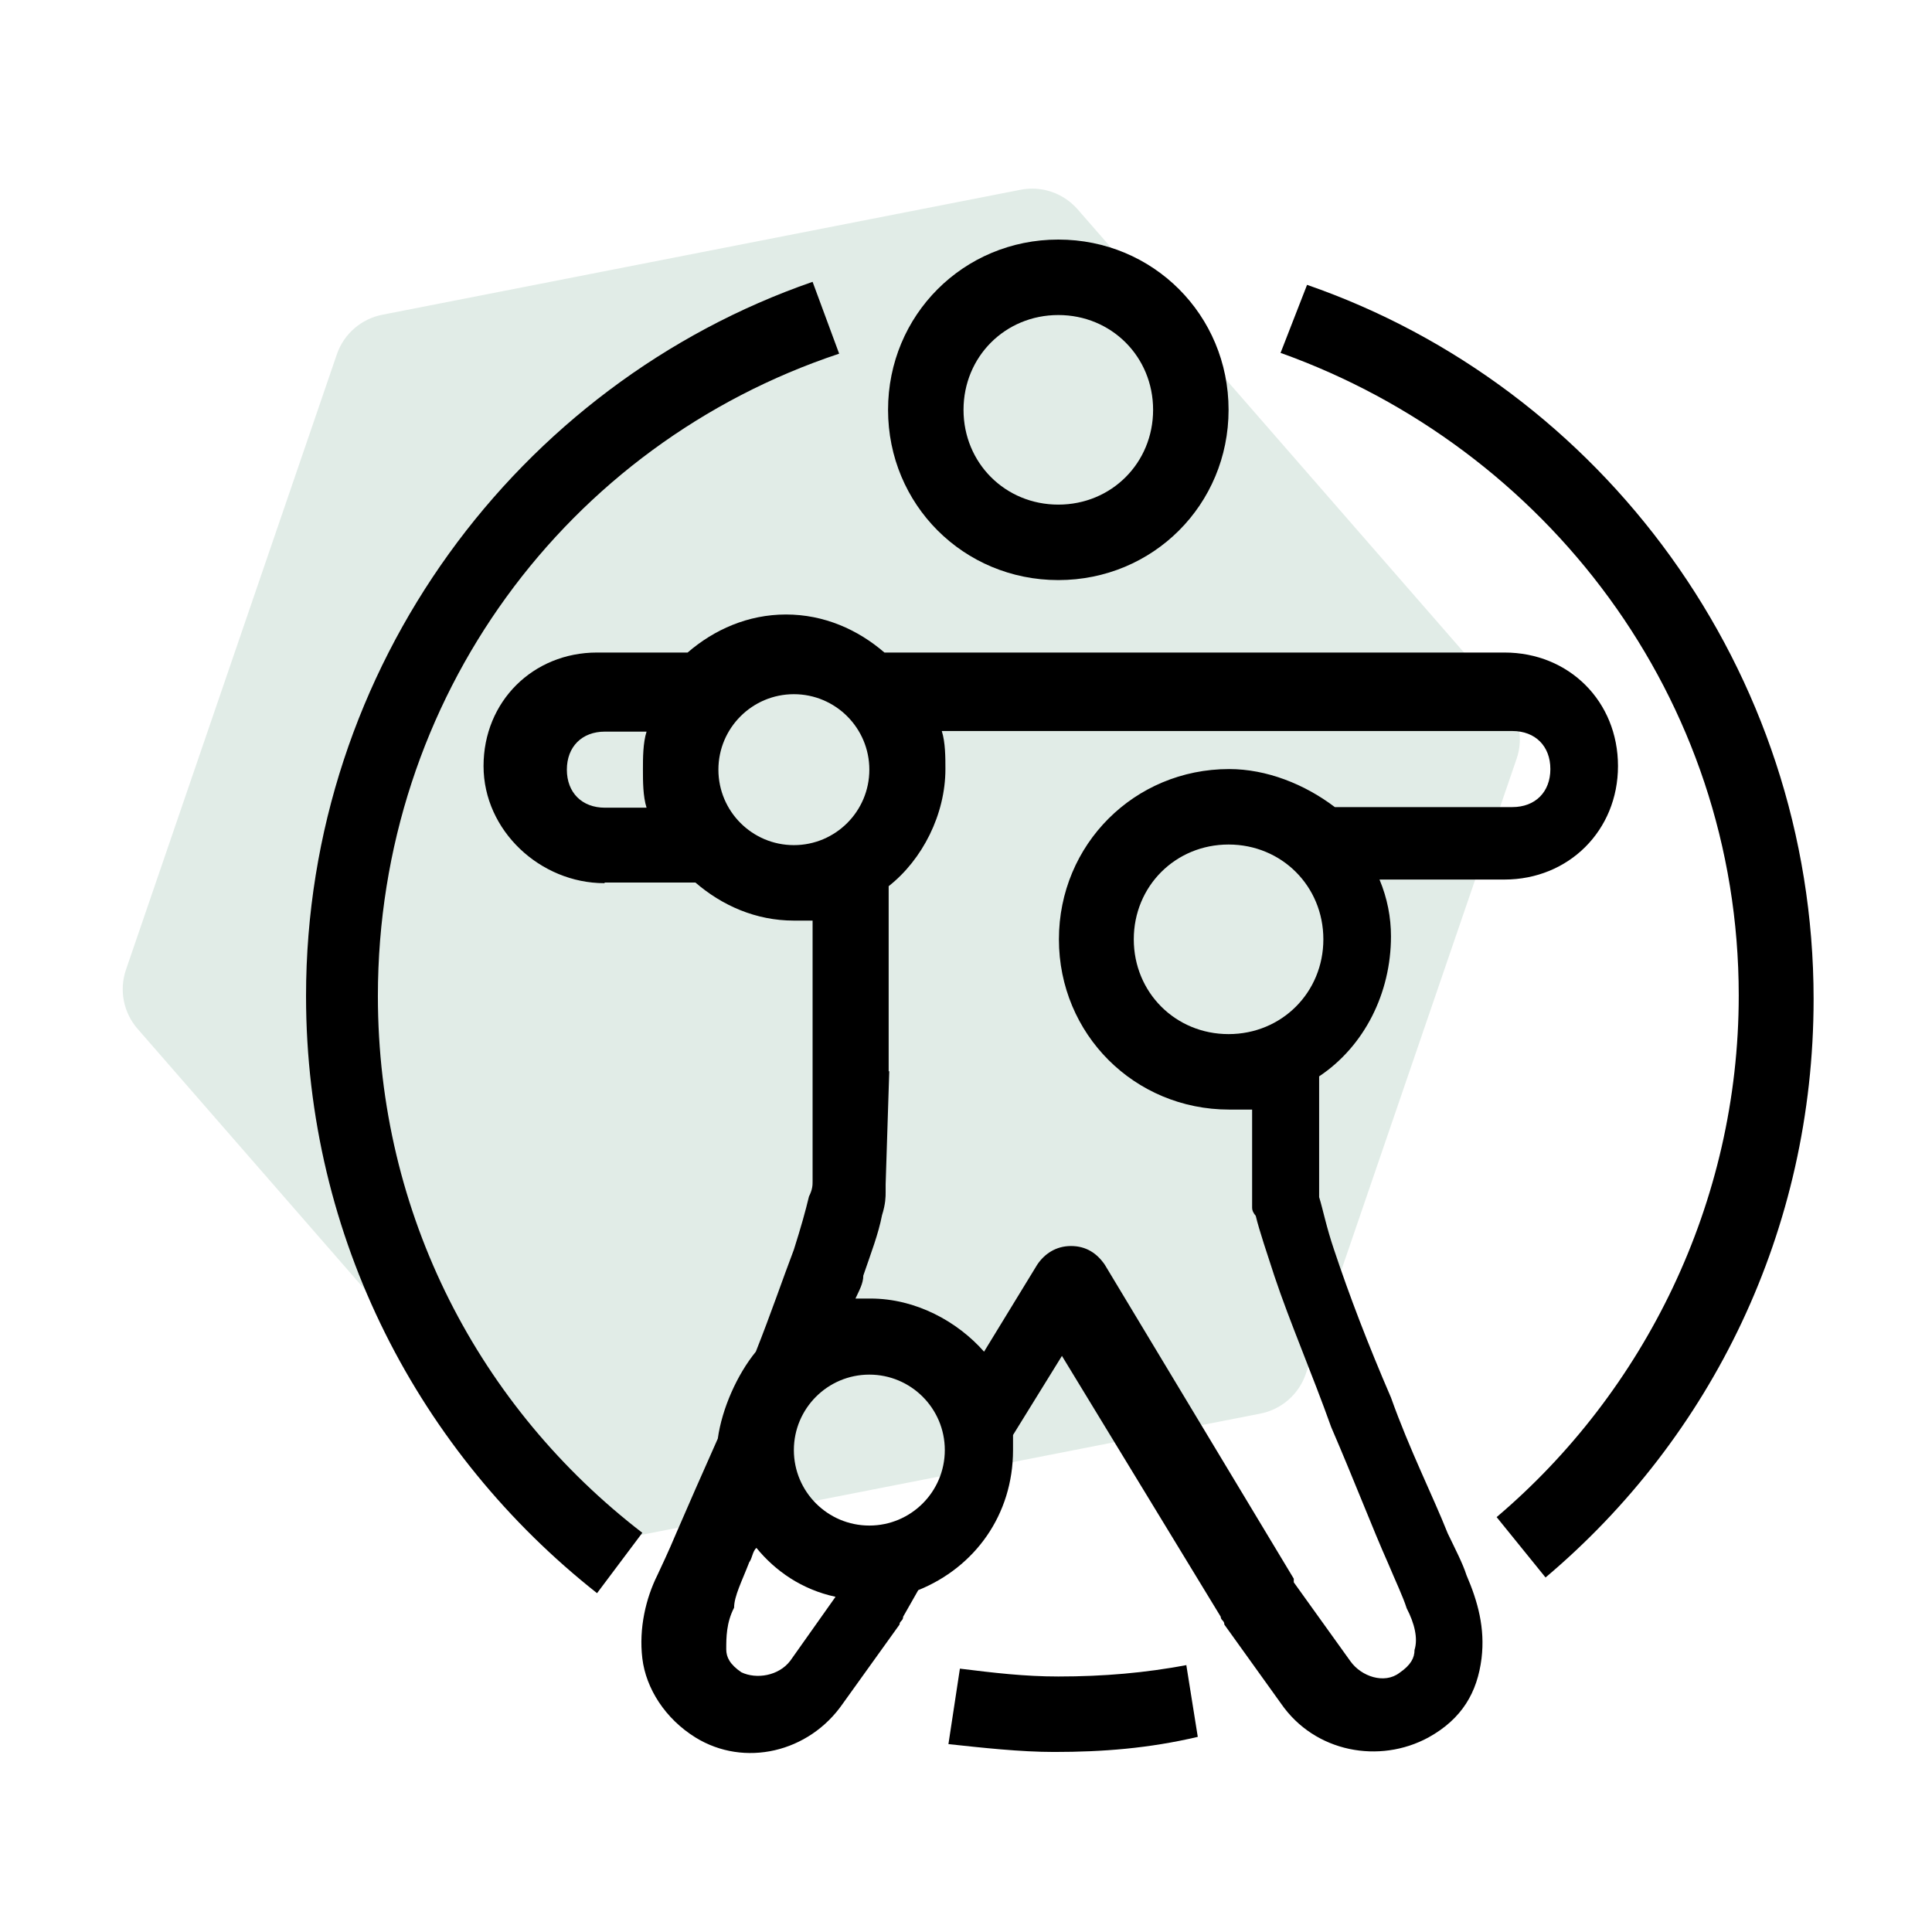
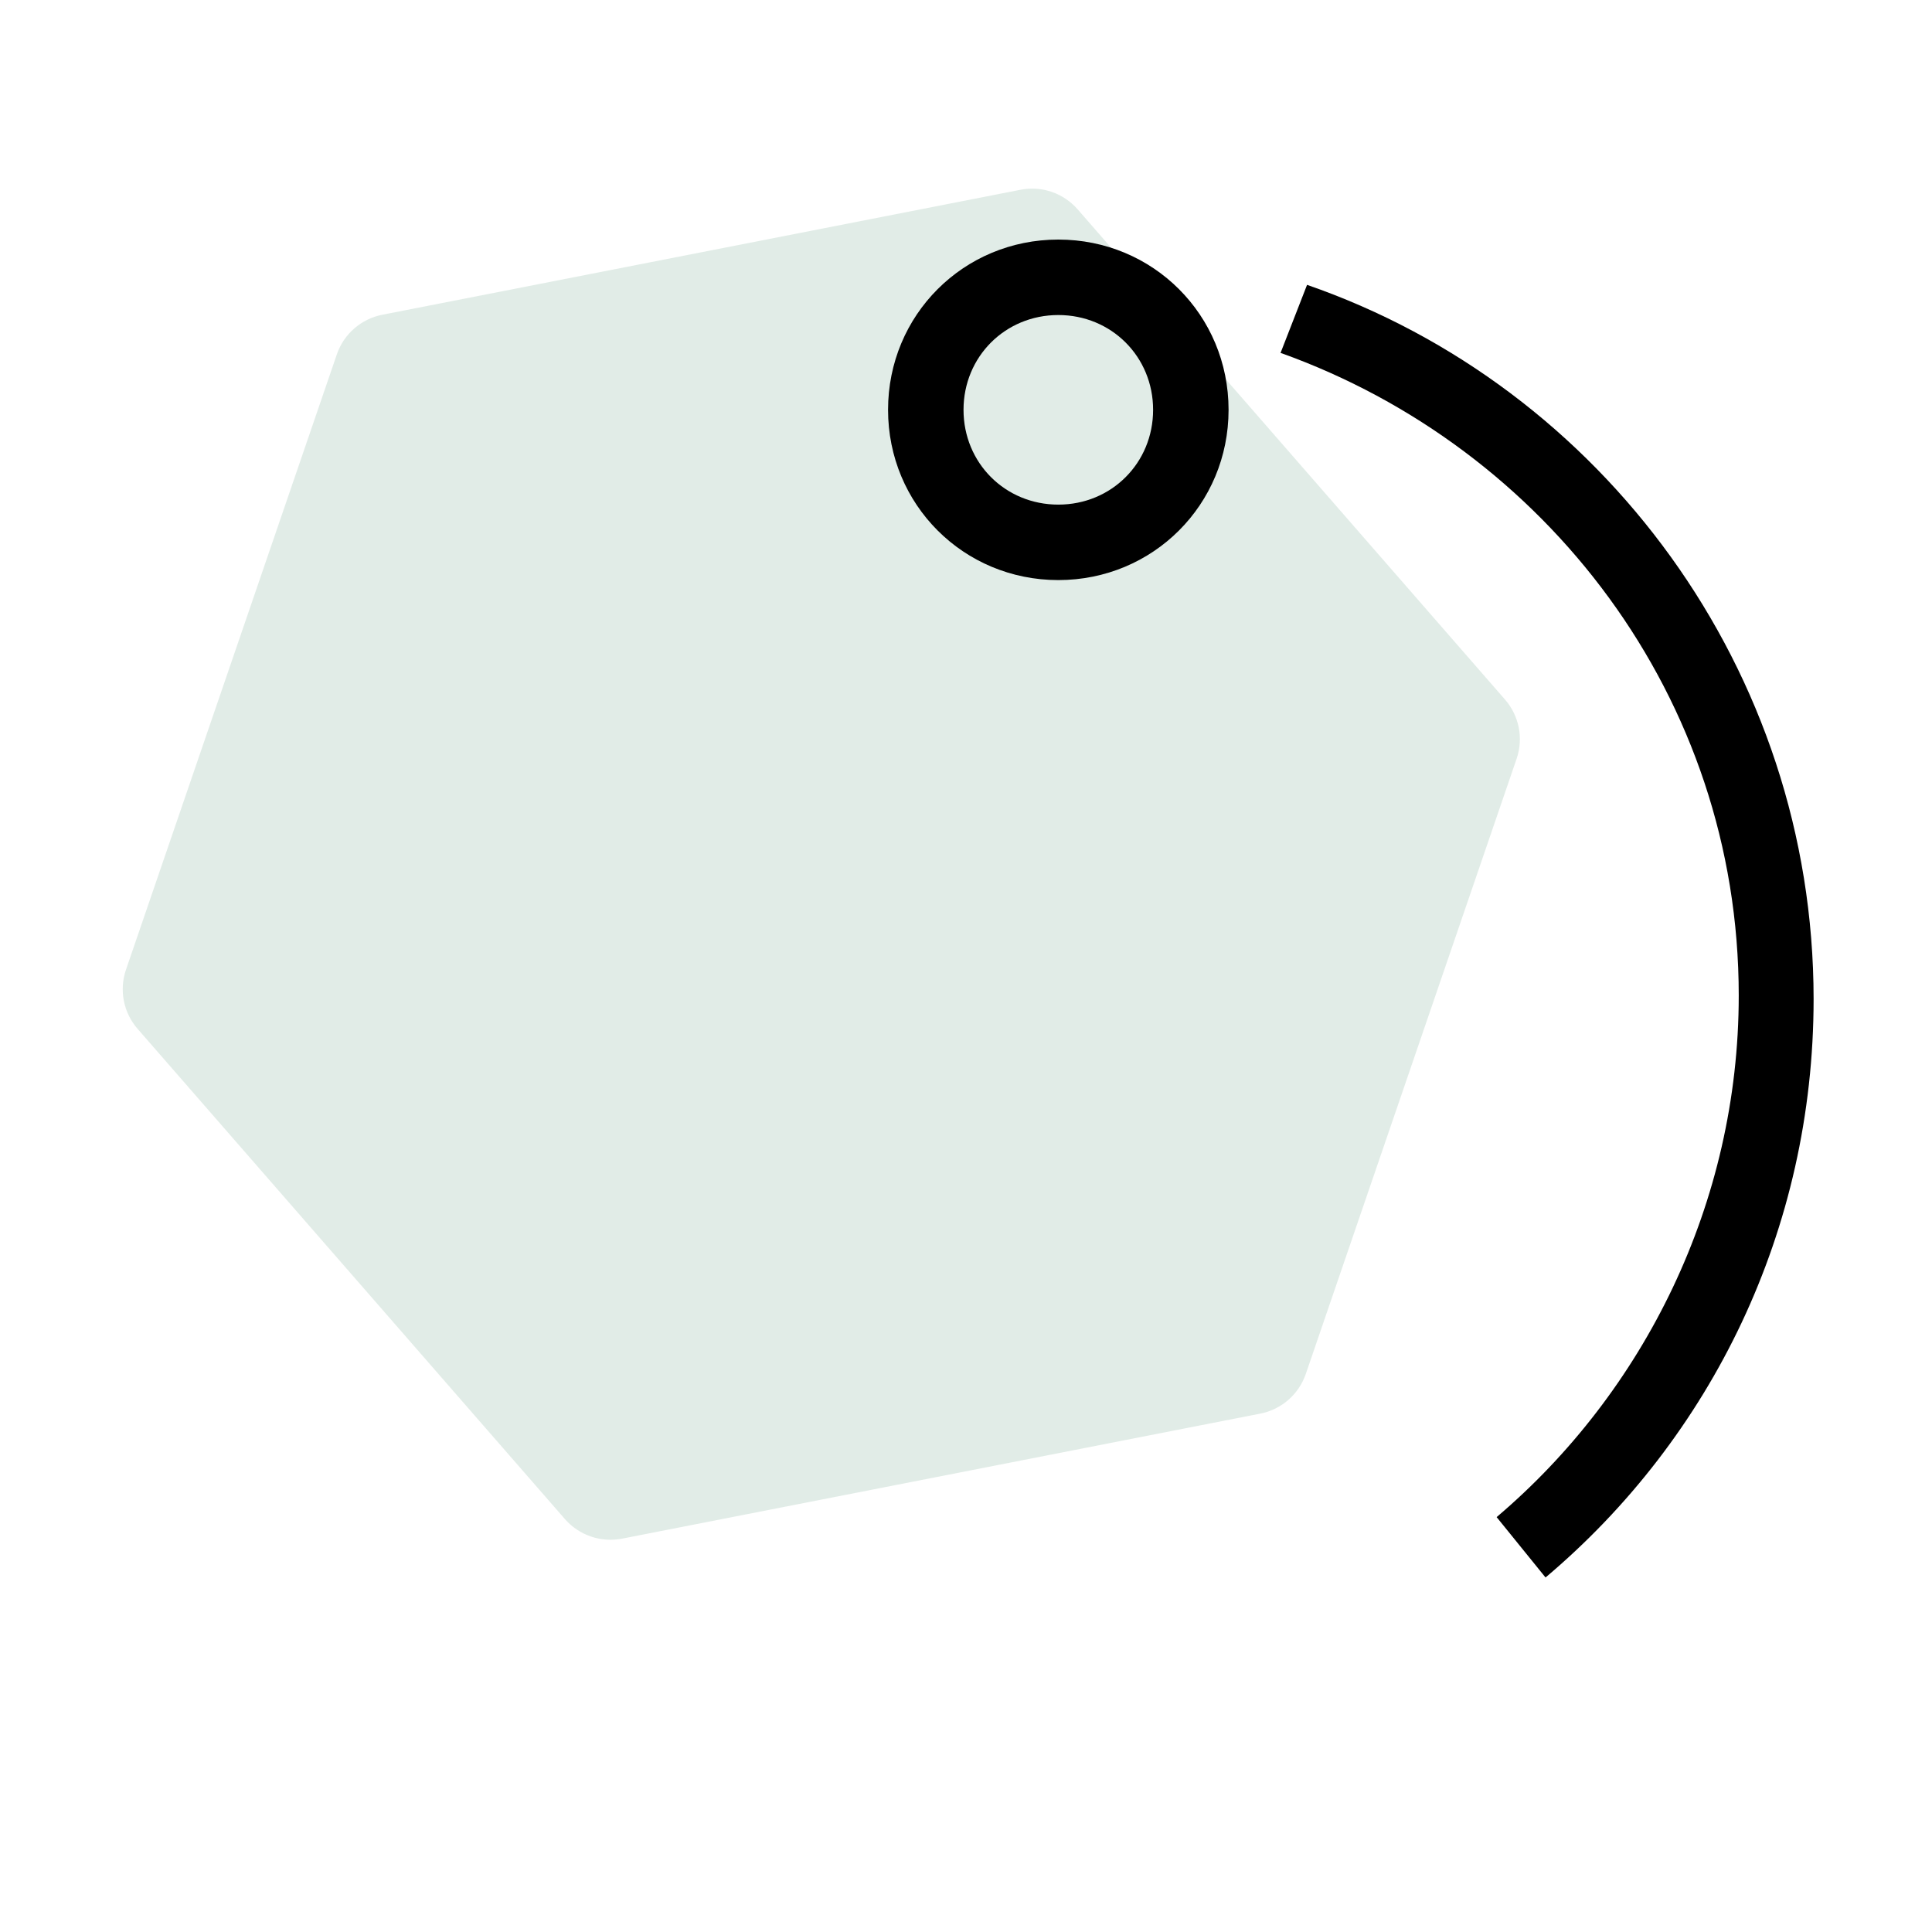
<svg xmlns="http://www.w3.org/2000/svg" width="32" height="32" viewBox="0 0 32 32" fill="none">
  <g clip-path="url(#clip0_1062_23996)">
    <path opacity="0.25" d="M5.579 5.87C5.694 5.532 5.982 5.282 6.332 5.213L16.903 3.143C17.254 3.074 17.614 3.198 17.849 3.467L24.927 11.586C25.162 11.855 25.236 12.229 25.12 12.567L21.628 22.757C21.512 23.095 21.224 23.346 20.874 23.414L10.303 25.485C9.953 25.553 9.592 25.43 9.357 25.161L2.279 17.041C2.044 16.772 1.971 16.398 2.087 16.06L5.579 5.87Z" fill="#89B5A0" />
    <path fill-rule="evenodd" clip-rule="evenodd" d="M17.529 9.608C19.099 9.608 20.349 8.358 20.349 6.788C20.349 5.218 19.099 3.968 17.529 3.968C15.959 3.968 14.709 5.218 14.709 6.788C14.709 8.358 15.959 9.608 17.529 9.608ZM19.099 6.788C19.099 7.668 18.409 8.358 17.529 8.358C16.649 8.358 15.959 7.668 15.959 6.788C15.959 5.908 16.649 5.218 17.529 5.218C18.409 5.218 19.099 5.908 19.099 6.788Z" fill="black" />
-     <path fill-rule="evenodd" clip-rule="evenodd" d="M10.019 14.618H11.519C11.959 14.998 12.519 15.248 13.149 15.248H13.459V17.748V19.568C13.459 19.628 13.459 19.698 13.399 19.818C13.339 20.068 13.269 20.318 13.149 20.698C12.959 21.198 12.769 21.758 12.519 22.388C12.209 22.768 11.959 23.328 11.889 23.828C11.639 24.388 11.389 24.958 11.199 25.398C11.069 25.708 10.949 25.958 10.889 26.088C10.699 26.468 10.579 26.968 10.639 27.468C10.699 27.968 11.019 28.468 11.519 28.778C12.329 29.278 13.399 29.028 13.959 28.218L14.899 26.908C14.899 26.848 14.959 26.848 14.959 26.778L15.209 26.338C16.149 25.958 16.779 25.088 16.779 24.018V23.768L17.589 22.458L20.219 26.778C20.219 26.838 20.279 26.838 20.279 26.908L21.219 28.218C21.779 29.028 22.849 29.218 23.659 28.778C24.219 28.468 24.469 28.028 24.539 27.468C24.599 26.968 24.479 26.528 24.289 26.088C24.229 25.898 24.099 25.648 23.979 25.398C23.729 24.768 23.349 24.018 23.039 23.148C22.659 22.268 22.349 21.458 22.099 20.708C21.969 20.328 21.909 20.018 21.849 19.828V17.828C22.599 17.328 23.039 16.448 23.039 15.508C23.039 15.198 22.979 14.878 22.849 14.568H24.919C25.979 14.568 26.799 13.758 26.799 12.688C26.799 11.618 25.989 10.808 24.919 10.808H14.649C14.209 10.428 13.649 10.178 13.019 10.178C12.389 10.178 11.829 10.428 11.389 10.808H9.889C8.829 10.808 8.009 11.618 8.009 12.688C8.009 13.758 8.949 14.628 10.009 14.628L10.019 14.618ZM10.709 12.118H10.019C9.639 12.118 9.389 12.368 9.389 12.748C9.389 13.128 9.639 13.378 10.019 13.378H10.709C10.649 13.188 10.649 12.938 10.649 12.748C10.649 12.558 10.649 12.308 10.709 12.118ZM14.719 17.748V14.678C15.279 14.238 15.659 13.488 15.659 12.738C15.659 12.548 15.659 12.298 15.599 12.108H25.049C25.429 12.108 25.679 12.358 25.679 12.738C25.679 13.118 25.429 13.368 25.049 13.368H22.109C21.609 12.988 20.979 12.738 20.359 12.738C18.789 12.738 17.539 13.988 17.539 15.558C17.539 17.128 18.789 18.378 20.359 18.378H20.739V20.008C20.739 20.048 20.759 20.091 20.799 20.138C20.859 20.388 20.989 20.768 21.109 21.138C21.359 21.888 21.739 22.768 22.049 23.638C22.429 24.518 22.739 25.328 22.989 25.888C23.119 26.198 23.239 26.448 23.299 26.638C23.429 26.888 23.489 27.138 23.429 27.328C23.429 27.458 23.369 27.578 23.179 27.708C22.929 27.898 22.549 27.768 22.369 27.518L21.429 26.208V26.148L18.299 20.948C18.169 20.758 17.989 20.638 17.739 20.638C17.489 20.638 17.299 20.768 17.179 20.948L16.299 22.388C15.859 21.888 15.169 21.508 14.419 21.508H14.169C14.229 21.378 14.299 21.258 14.299 21.128C14.429 20.748 14.549 20.438 14.609 20.128C14.669 19.938 14.669 19.818 14.669 19.748V19.618L14.729 17.738L14.719 17.748ZM12.399 25.888C12.459 25.828 12.459 25.698 12.529 25.638C12.839 26.018 13.279 26.328 13.839 26.448L13.089 27.508C12.899 27.758 12.529 27.818 12.279 27.698C12.089 27.568 12.029 27.448 12.029 27.318C12.029 27.128 12.029 26.878 12.159 26.628C12.159 26.438 12.289 26.188 12.409 25.878L12.399 25.888ZM13.149 13.998C13.839 13.998 14.399 13.438 14.399 12.748C14.399 12.058 13.839 11.498 13.149 11.498C12.459 11.498 11.899 12.058 11.899 12.748C11.899 13.438 12.459 13.998 13.149 13.998ZM20.349 17.128C21.229 17.128 21.919 16.438 21.919 15.558C21.919 14.678 21.229 13.988 20.349 13.988C19.469 13.988 18.779 14.678 18.779 15.558C18.779 16.438 19.469 17.128 20.349 17.128ZM14.399 25.268C15.089 25.268 15.649 24.708 15.649 24.018C15.649 23.328 15.089 22.768 14.399 22.768C13.709 22.768 13.149 23.328 13.149 24.018C13.149 24.708 13.709 25.268 14.399 25.268Z" fill="black" />
    <path d="M21.219 5.848C25.599 7.418 28.799 11.548 28.799 16.488C28.799 19.928 27.229 23.058 24.789 25.128L25.599 26.128C28.349 23.808 30.039 20.368 30.039 16.548C30.039 11.098 26.529 6.408 21.649 4.718L21.209 5.848H21.219Z" fill="black" />
-     <path d="M19.659 27.578C18.969 27.708 18.279 27.768 17.529 27.768C16.969 27.768 16.469 27.708 15.899 27.638L15.709 28.888C16.269 28.948 16.899 29.018 17.459 29.018C18.269 29.018 19.029 28.958 19.839 28.768L19.649 27.578H19.659Z" fill="black" />
-     <path d="M6.259 16.498C6.259 20.128 7.949 23.318 10.639 25.388L9.889 26.388C6.949 24.068 5.069 20.508 5.069 16.498C5.069 11.048 8.579 6.358 13.459 4.668L13.899 5.858C9.389 7.358 6.259 11.558 6.259 16.498Z" fill="black" />
  </g>
  <defs>
    <clipPath id="clip0_1062_23996">
      <rect width="32" height="32" fill="white" />
    </clipPath>
  </defs>
</svg>